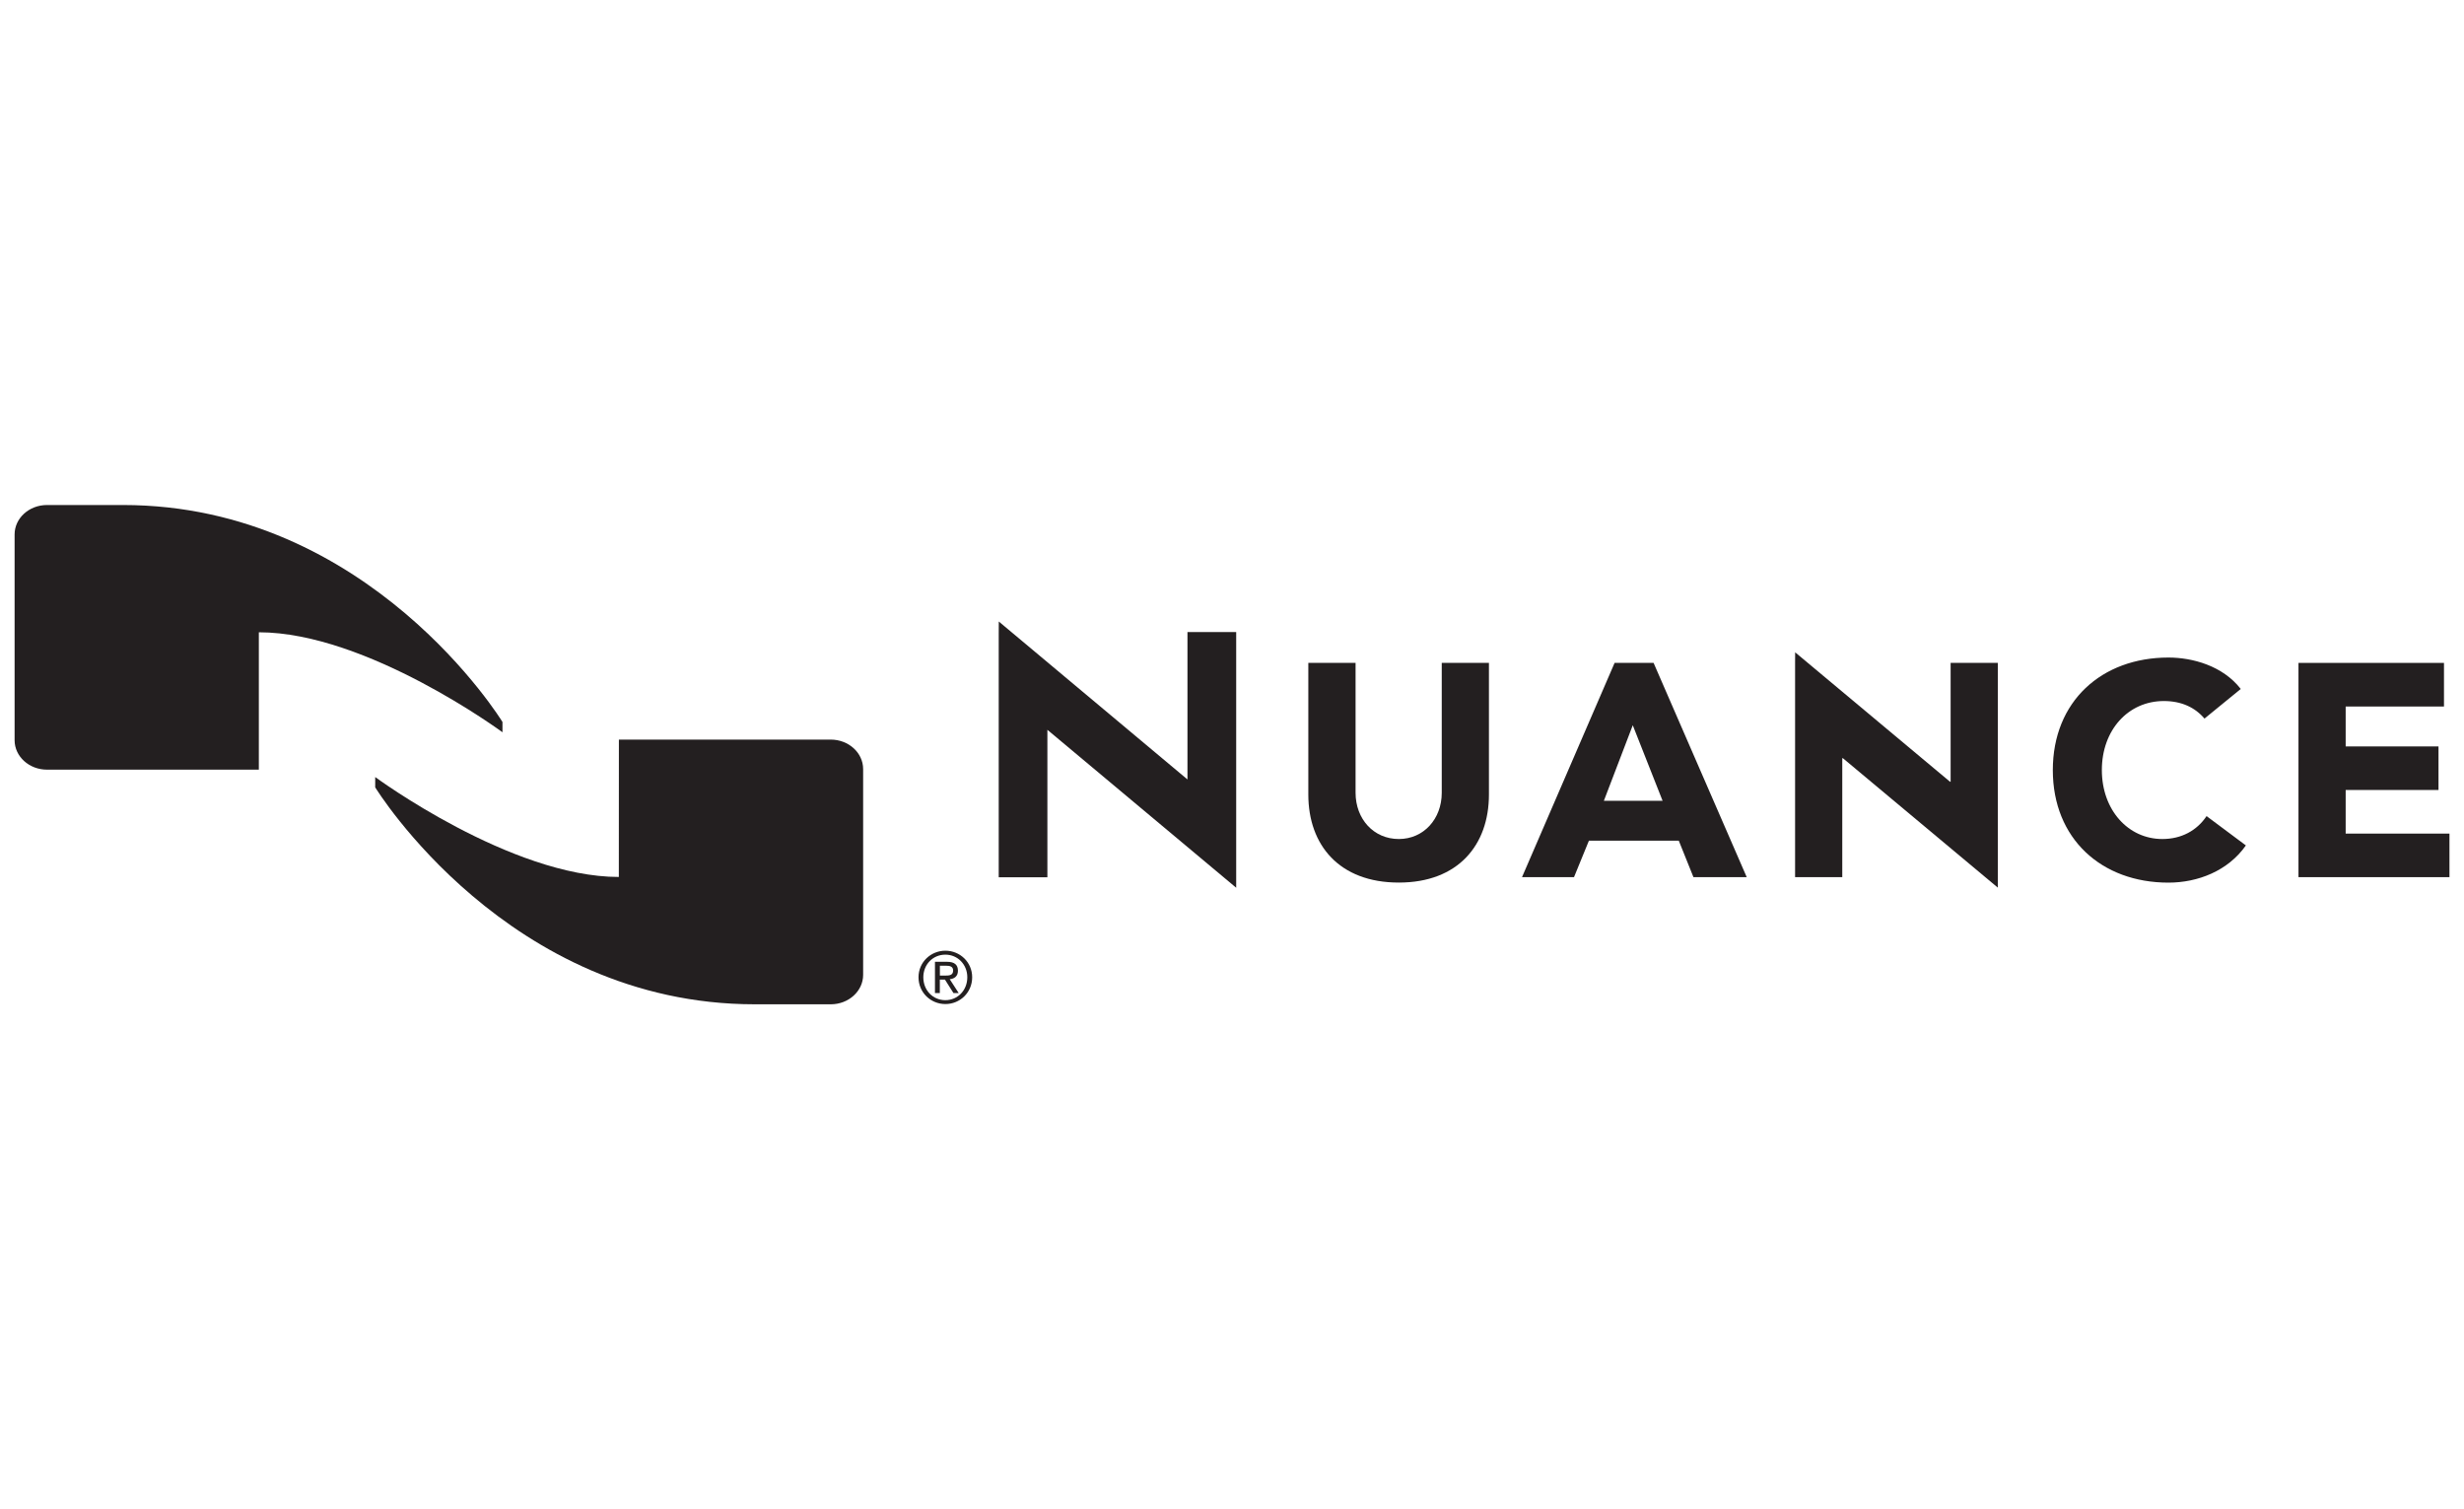
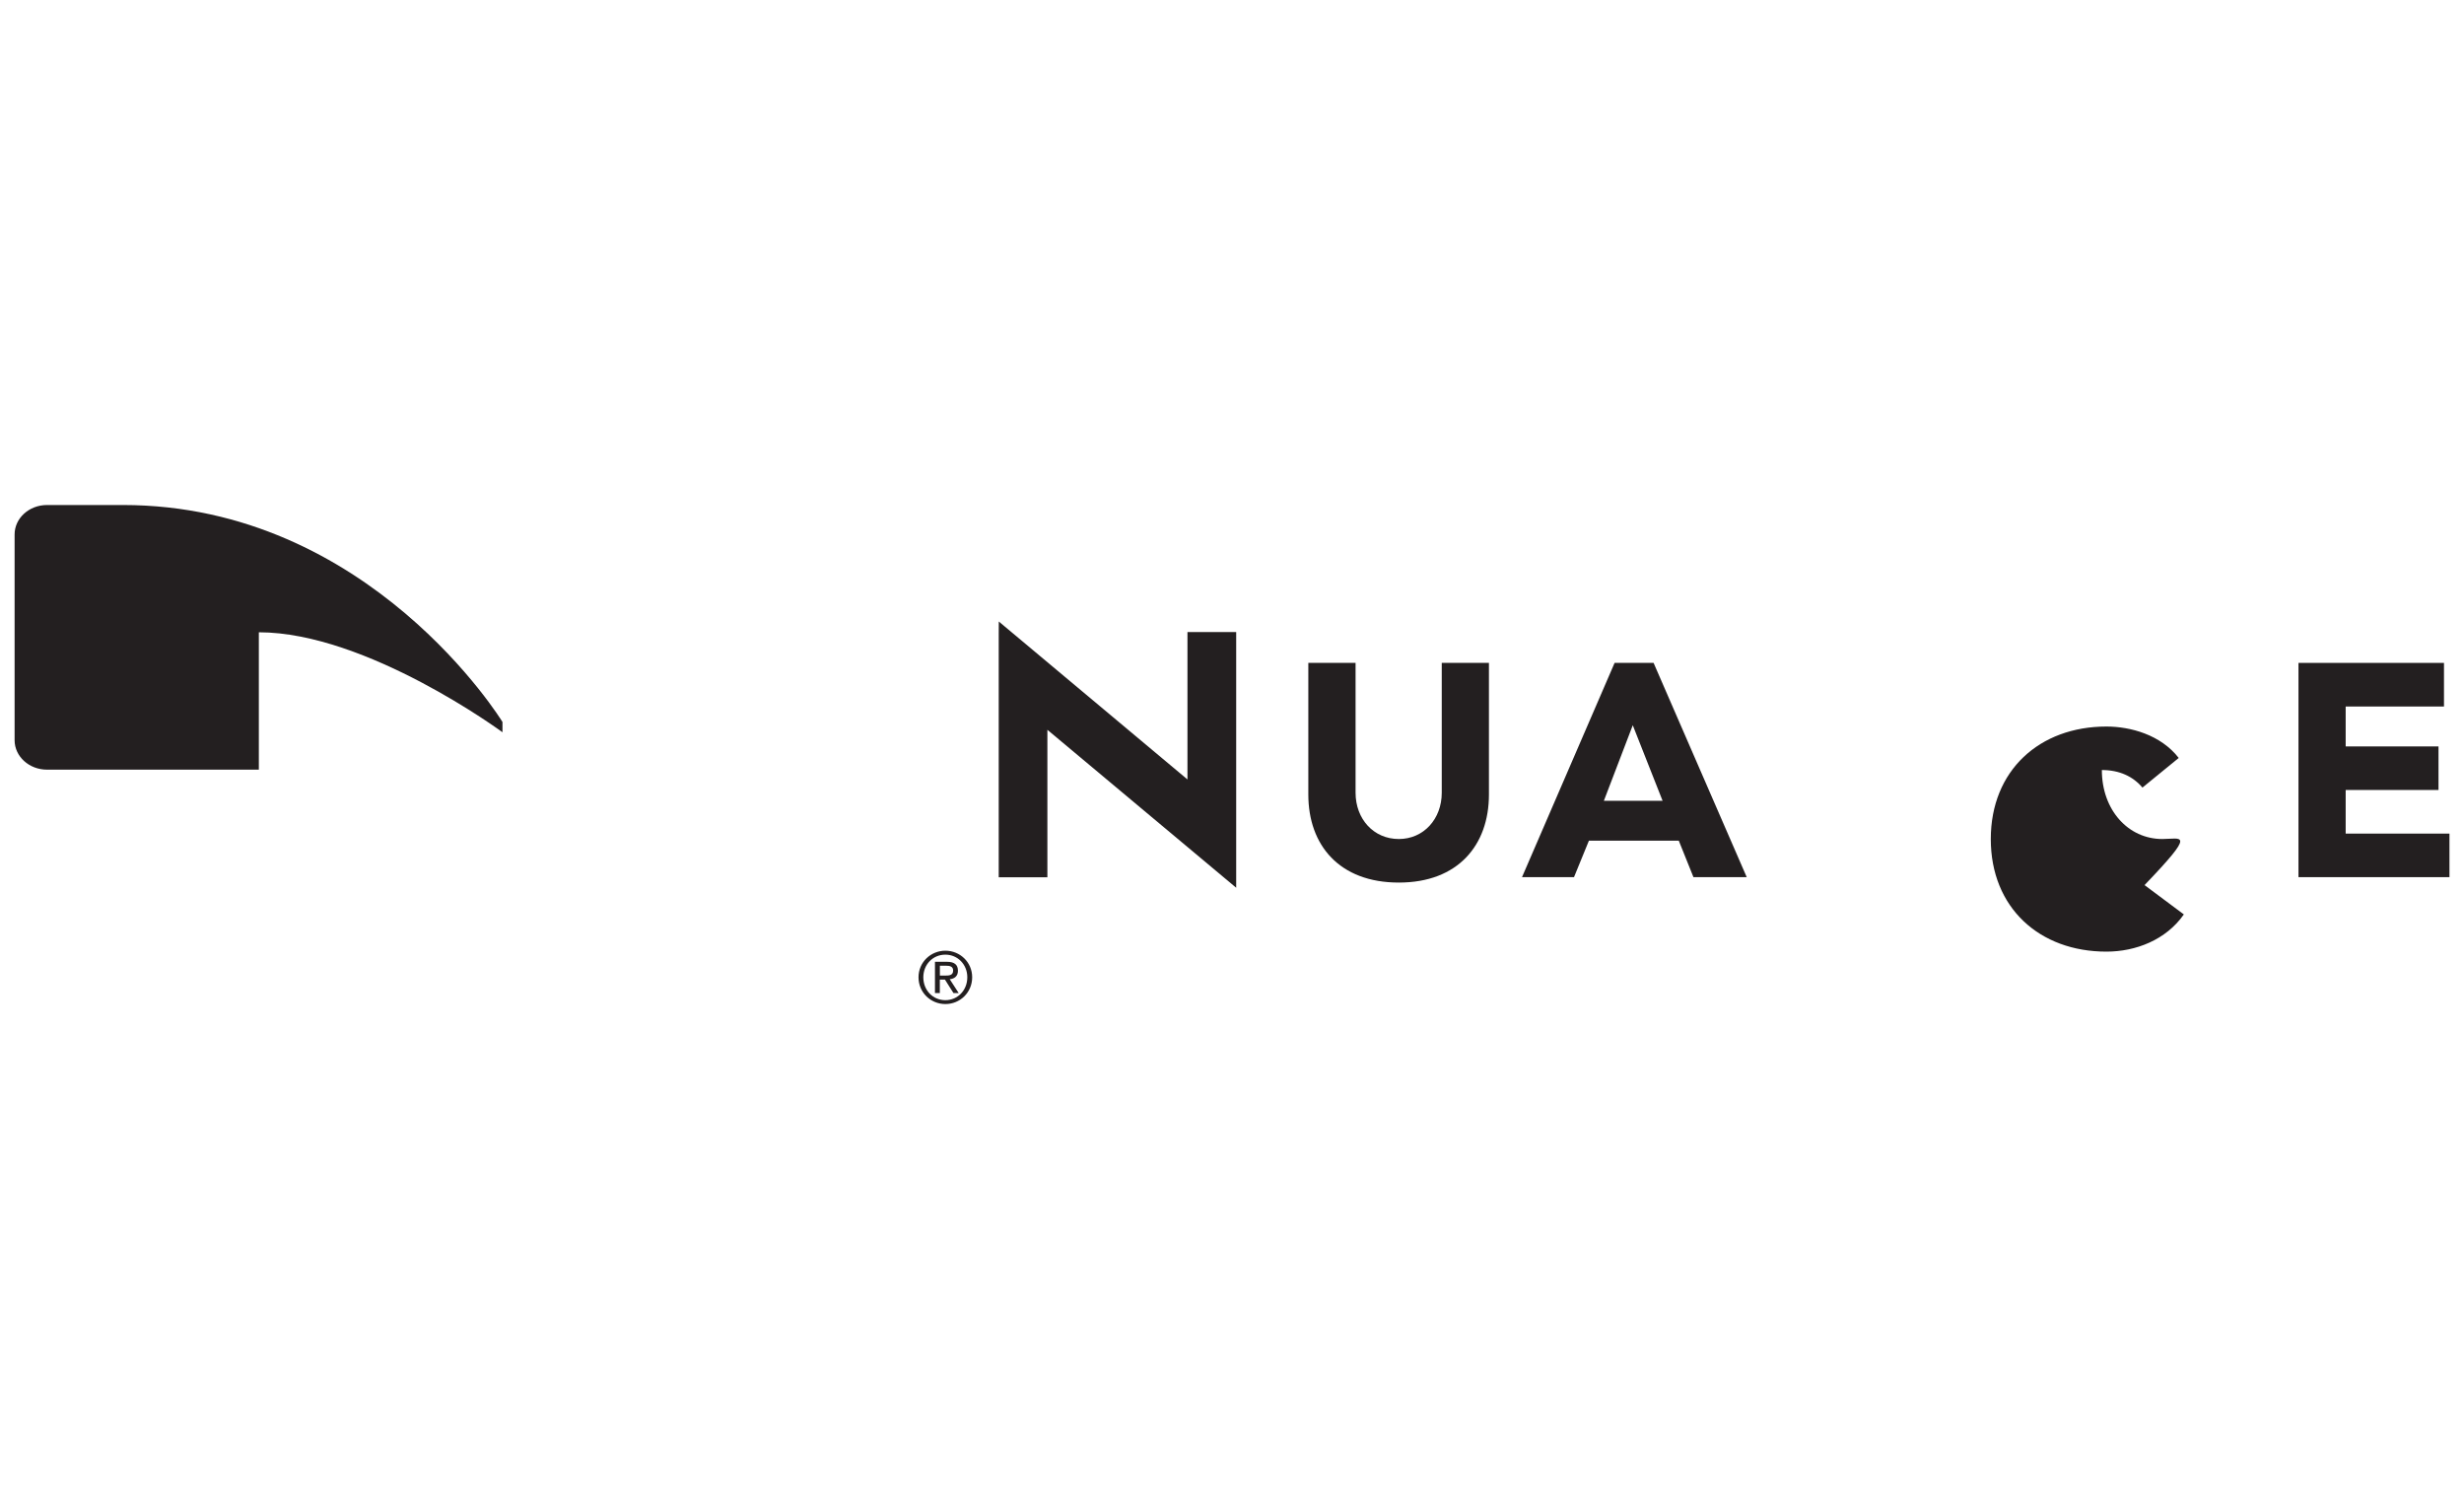
<svg xmlns="http://www.w3.org/2000/svg" id="Layer_1" x="0px" y="0px" viewBox="0 0 400 245" style="enable-background:new 0 0 400 245;" xml:space="preserve">
  <style type="text/css"> .st0{fill:#EC1C24;} .st1{fill:#231F20;} .st2{fill:#0076AD;} .st3{fill:#44B549;} .st4{fill:#F6AF26;} .st5{fill:#4AA5D2;} .st6{fill:#B2CD41;} .st7{fill:#221F1F;stroke:#221F1F;stroke-width:0.097;stroke-miterlimit:10;} .st8{fill:#221F1F;} .st9{fill:#96B85C;} .st10{fill:#E4B836;} .st11{fill:#053E72;} .st12{fill:#C8102E;} .st13{fill:#FFFFFF;} .st14{fill:url(#SVGID_1_);} .st15{fill:url(#SVGID_2_);} .st16{fill:#193760;} .st17{fill:none;stroke:#193760;stroke-width:1.393;stroke-miterlimit:10;} .st18{fill:#ED5E30;} .st19{fill:#0067AB;} .st20{fill:#0077BF;} .st21{fill:#0077C0;} .st22{fill:#003DA6;} .st23{fill:#005CB8;} .st24{fill:#FFCD00;} .st25{fill:#008656;} .st26{fill:#124191;} .st27{fill:#0071BB;} </style>
  <g>
    <g>
      <polygon class="st1" points="192.77,102.6 192.77,126.53 162.14,100.89 162.13,102.87 162.13,142.41 170.03,142.41 170.03,118.47 200.68,144.11 200.68,142.4 200.68,102.6 " />
      <g>
        <path class="st1" d="M234.05,128.69c0,4.27-2.95,7.51-6.97,7.51c-4.08,0-7.02-3.24-7.02-7.51v-21.08h-7.67v21.37 c0,8.2,5.02,14.29,14.69,14.29c9.62,0,14.63-6.09,14.63-14.29v-21.37h-7.66V128.69z" />
        <path class="st1" d="M262.11,107.61l-15.03,34.78h8.44l2.42-5.92h14.59l2.38,5.92h8.65l-15.12-34.78H262.11z M260.37,129.99 l4.69-12.26l4.84,12.26H260.37z" />
-         <polygon class="st1" points="316.66,126.9 316.56,126.9 291.42,105.89 291.41,107.61 291.41,142.39 299.07,142.39 299.07,123.08 299.17,123.08 324.32,144.09 324.32,142.39 324.32,107.61 316.66,107.61 " />
-         <path class="st1" d="M351.03,136.2c-5.55,0-9.82-4.71-9.82-11.2c0-6.49,4.27-11.2,10.07-11.2c2.85,0,5.06,1.04,6.59,2.85 l5.89-4.81c-2.94-3.78-7.86-5.1-11.74-5.1c-10.85,0-18.77,7.12-18.77,18.27c0,11.15,7.91,18.27,18.77,18.27 c4.77,0,9.68-1.91,12.57-6.04l-6.38-4.76C356.63,134.83,354.13,136.2,351.03,136.2z" />
+         <path class="st1" d="M351.03,136.2c-5.55,0-9.82-4.71-9.82-11.2c2.85,0,5.06,1.04,6.59,2.85 l5.89-4.81c-2.94-3.78-7.86-5.1-11.74-5.1c-10.85,0-18.77,7.12-18.77,18.27c0,11.15,7.91,18.27,18.77,18.27 c4.77,0,9.68-1.91,12.57-6.04l-6.38-4.76C356.63,134.83,354.13,136.2,351.03,136.2z" />
        <polygon class="st1" points="380.79,135.32 380.79,128.24 395.86,128.24 395.86,121.17 380.79,121.17 380.79,114.69 396.75,114.69 396.75,107.61 373.13,107.61 373.13,142.39 397.64,142.39 397.64,135.32 " />
      </g>
    </g>
    <g>
      <path class="st1" d="M42.02,102.64c17.55,0,39.55,16.23,39.55,16.23v-1.67c0,0-21.51-35.22-61.61-35.22H7.63 c-2.91,0-5.26,2.14-5.26,4.78v33.4c0,2.64,2.36,4.78,5.26,4.78h34.39L42.02,102.64z" />
-       <path class="st1" d="M100.46,142.36c-17.55,0-39.55-16.22-39.55-16.22v1.67c0,0,21.51,35.22,61.61,35.22h12.34 c2.9,0,5.26-2.14,5.26-4.78v-33.4c0-2.65-2.36-4.79-5.26-4.79h-34.39L100.46,142.36z" />
      <g>
        <path class="st1" d="M153.47,154.33c2.37,0,4.35,1.86,4.35,4.31c0,2.49-1.98,4.35-4.35,4.35c-2.37,0-4.36-1.86-4.36-4.35 C149.11,156.19,151.1,154.33,153.47,154.33z M153.47,162.36c2,0,3.56-1.6,3.56-3.72c0-2.07-1.56-3.67-3.56-3.67 c-2.03,0-3.58,1.6-3.58,3.67C149.89,160.76,151.44,162.36,153.47,162.36z M151.78,156.13h1.96c1.2,0,1.77,0.48,1.77,1.45 c0,0.91-0.58,1.3-1.33,1.38l1.45,2.24h-0.85l-1.38-2.18h-0.83v2.18h-0.79V156.13z M152.57,158.37h0.83 c0.69,0,1.33-0.03,1.33-0.83c0-0.67-0.58-0.77-1.11-0.77h-1.04V158.37z" />
      </g>
    </g>
  </g>
</svg>